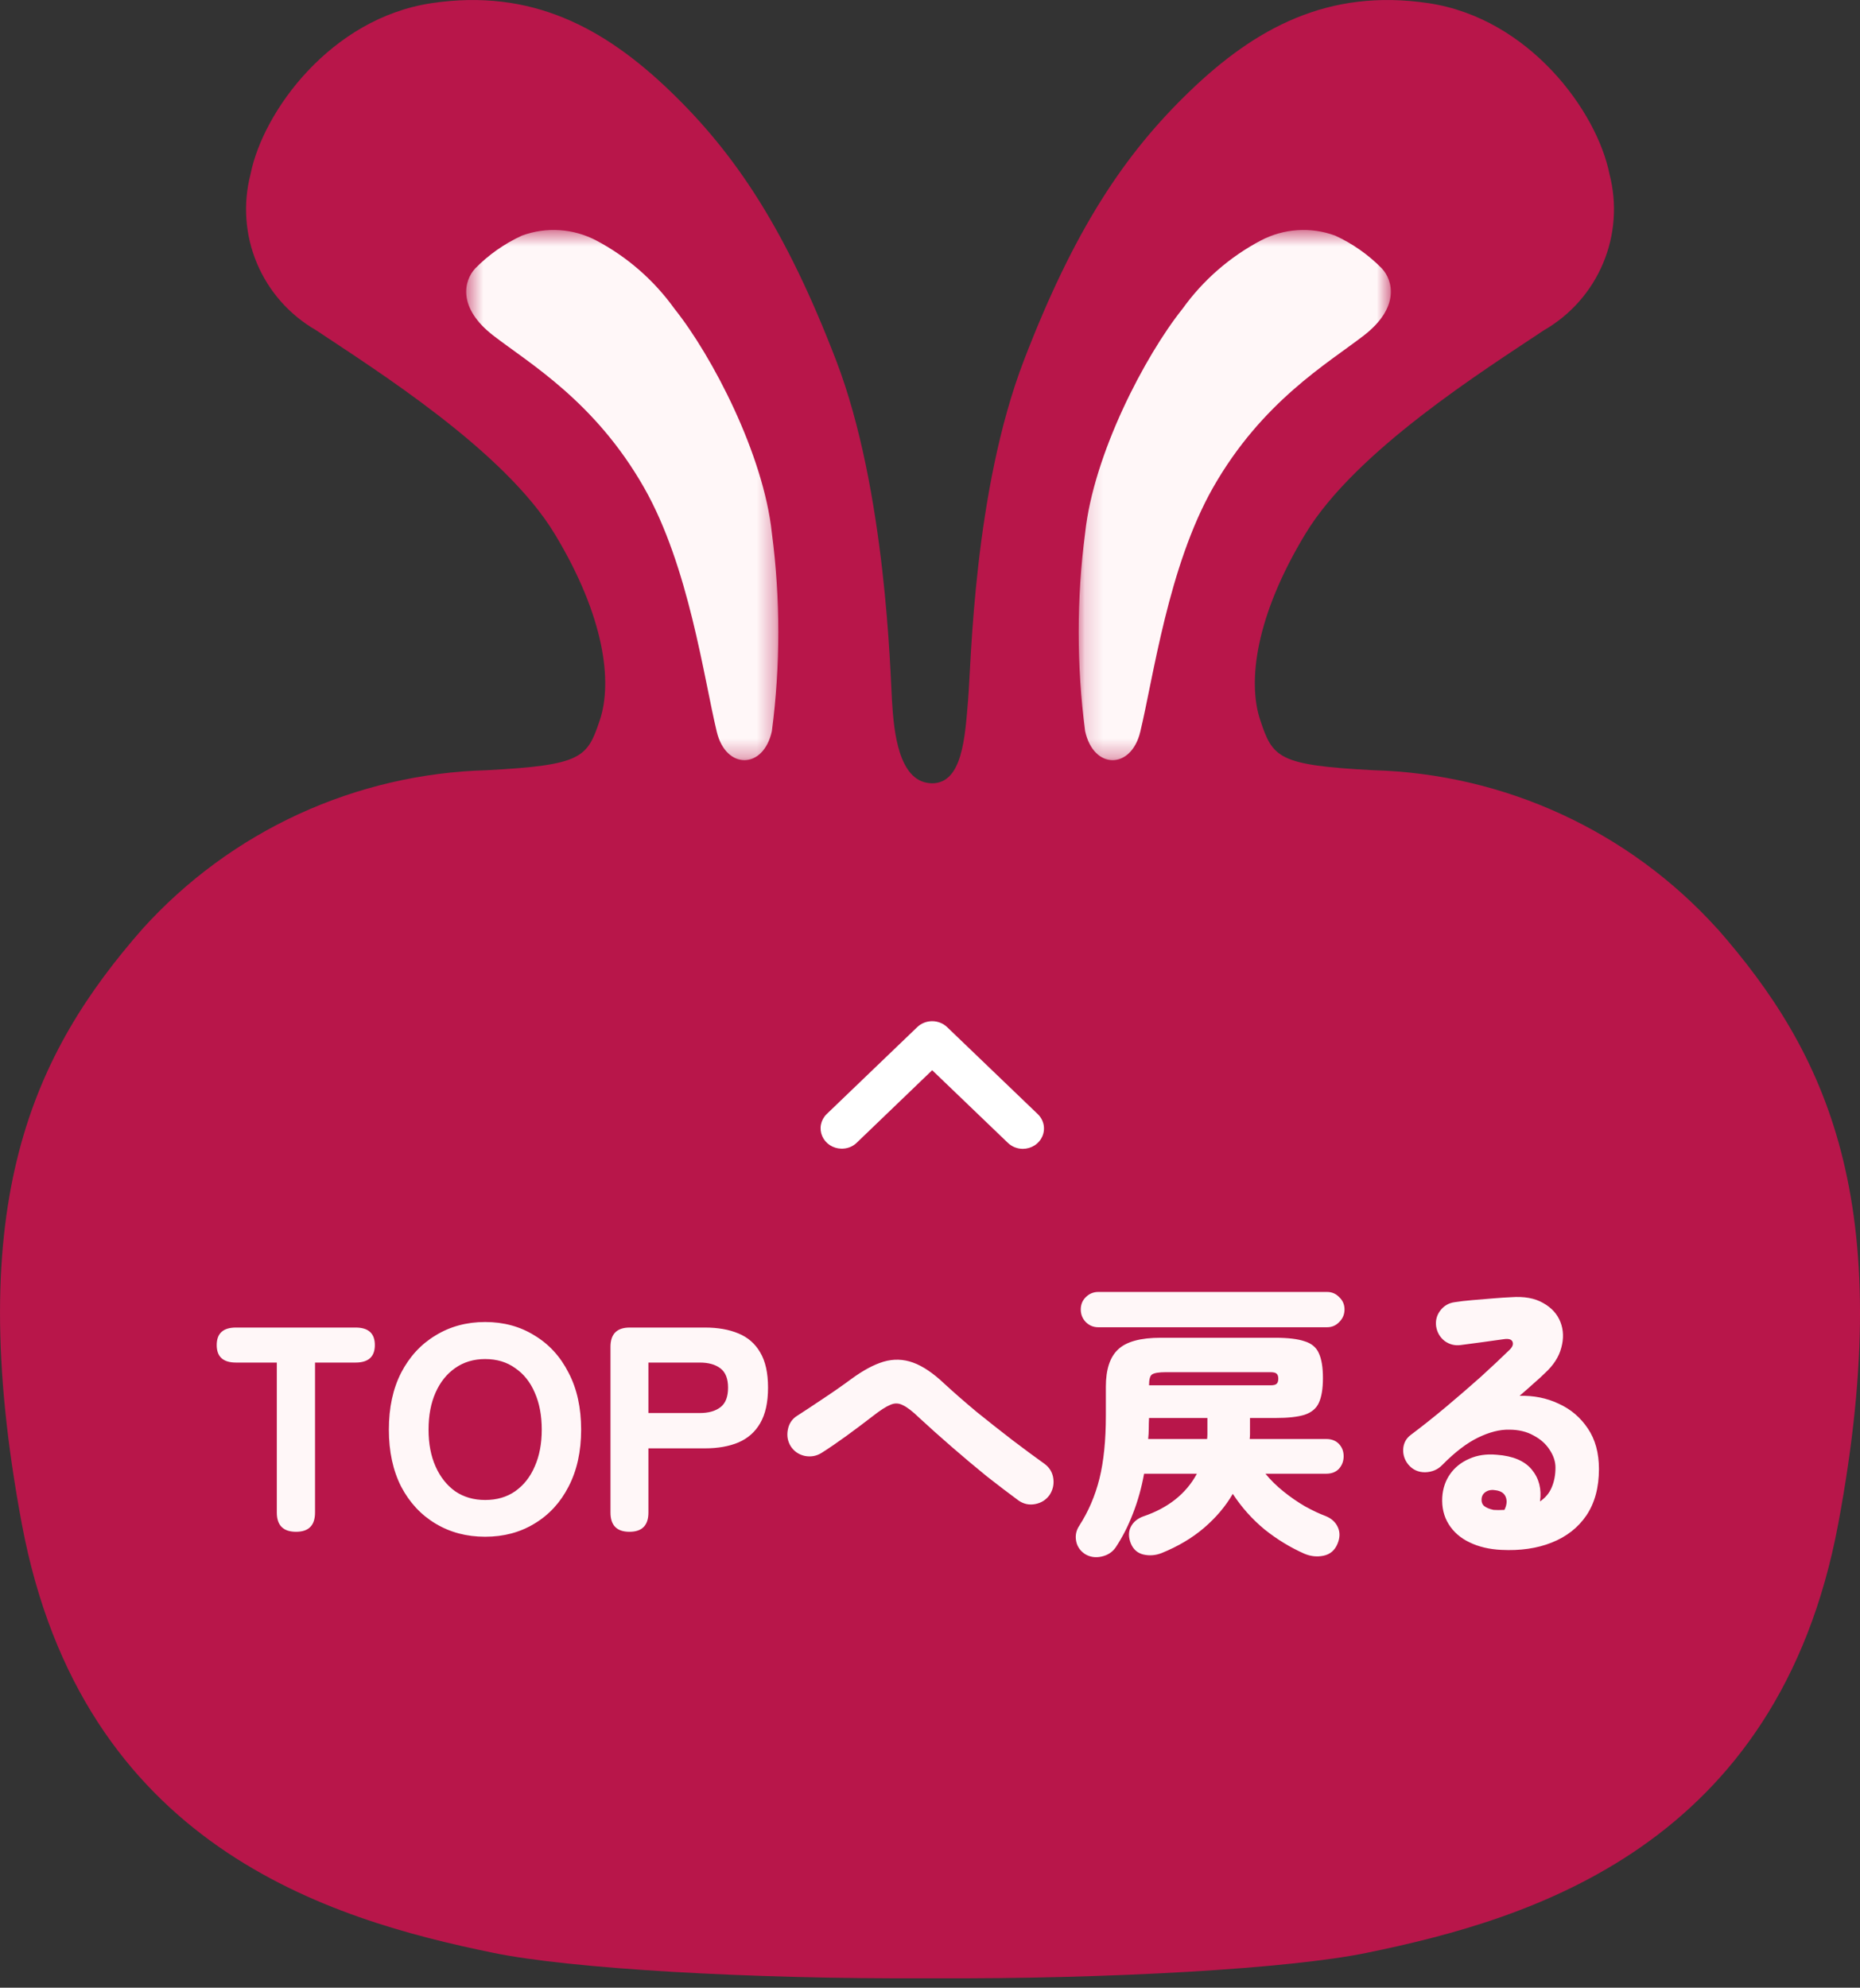
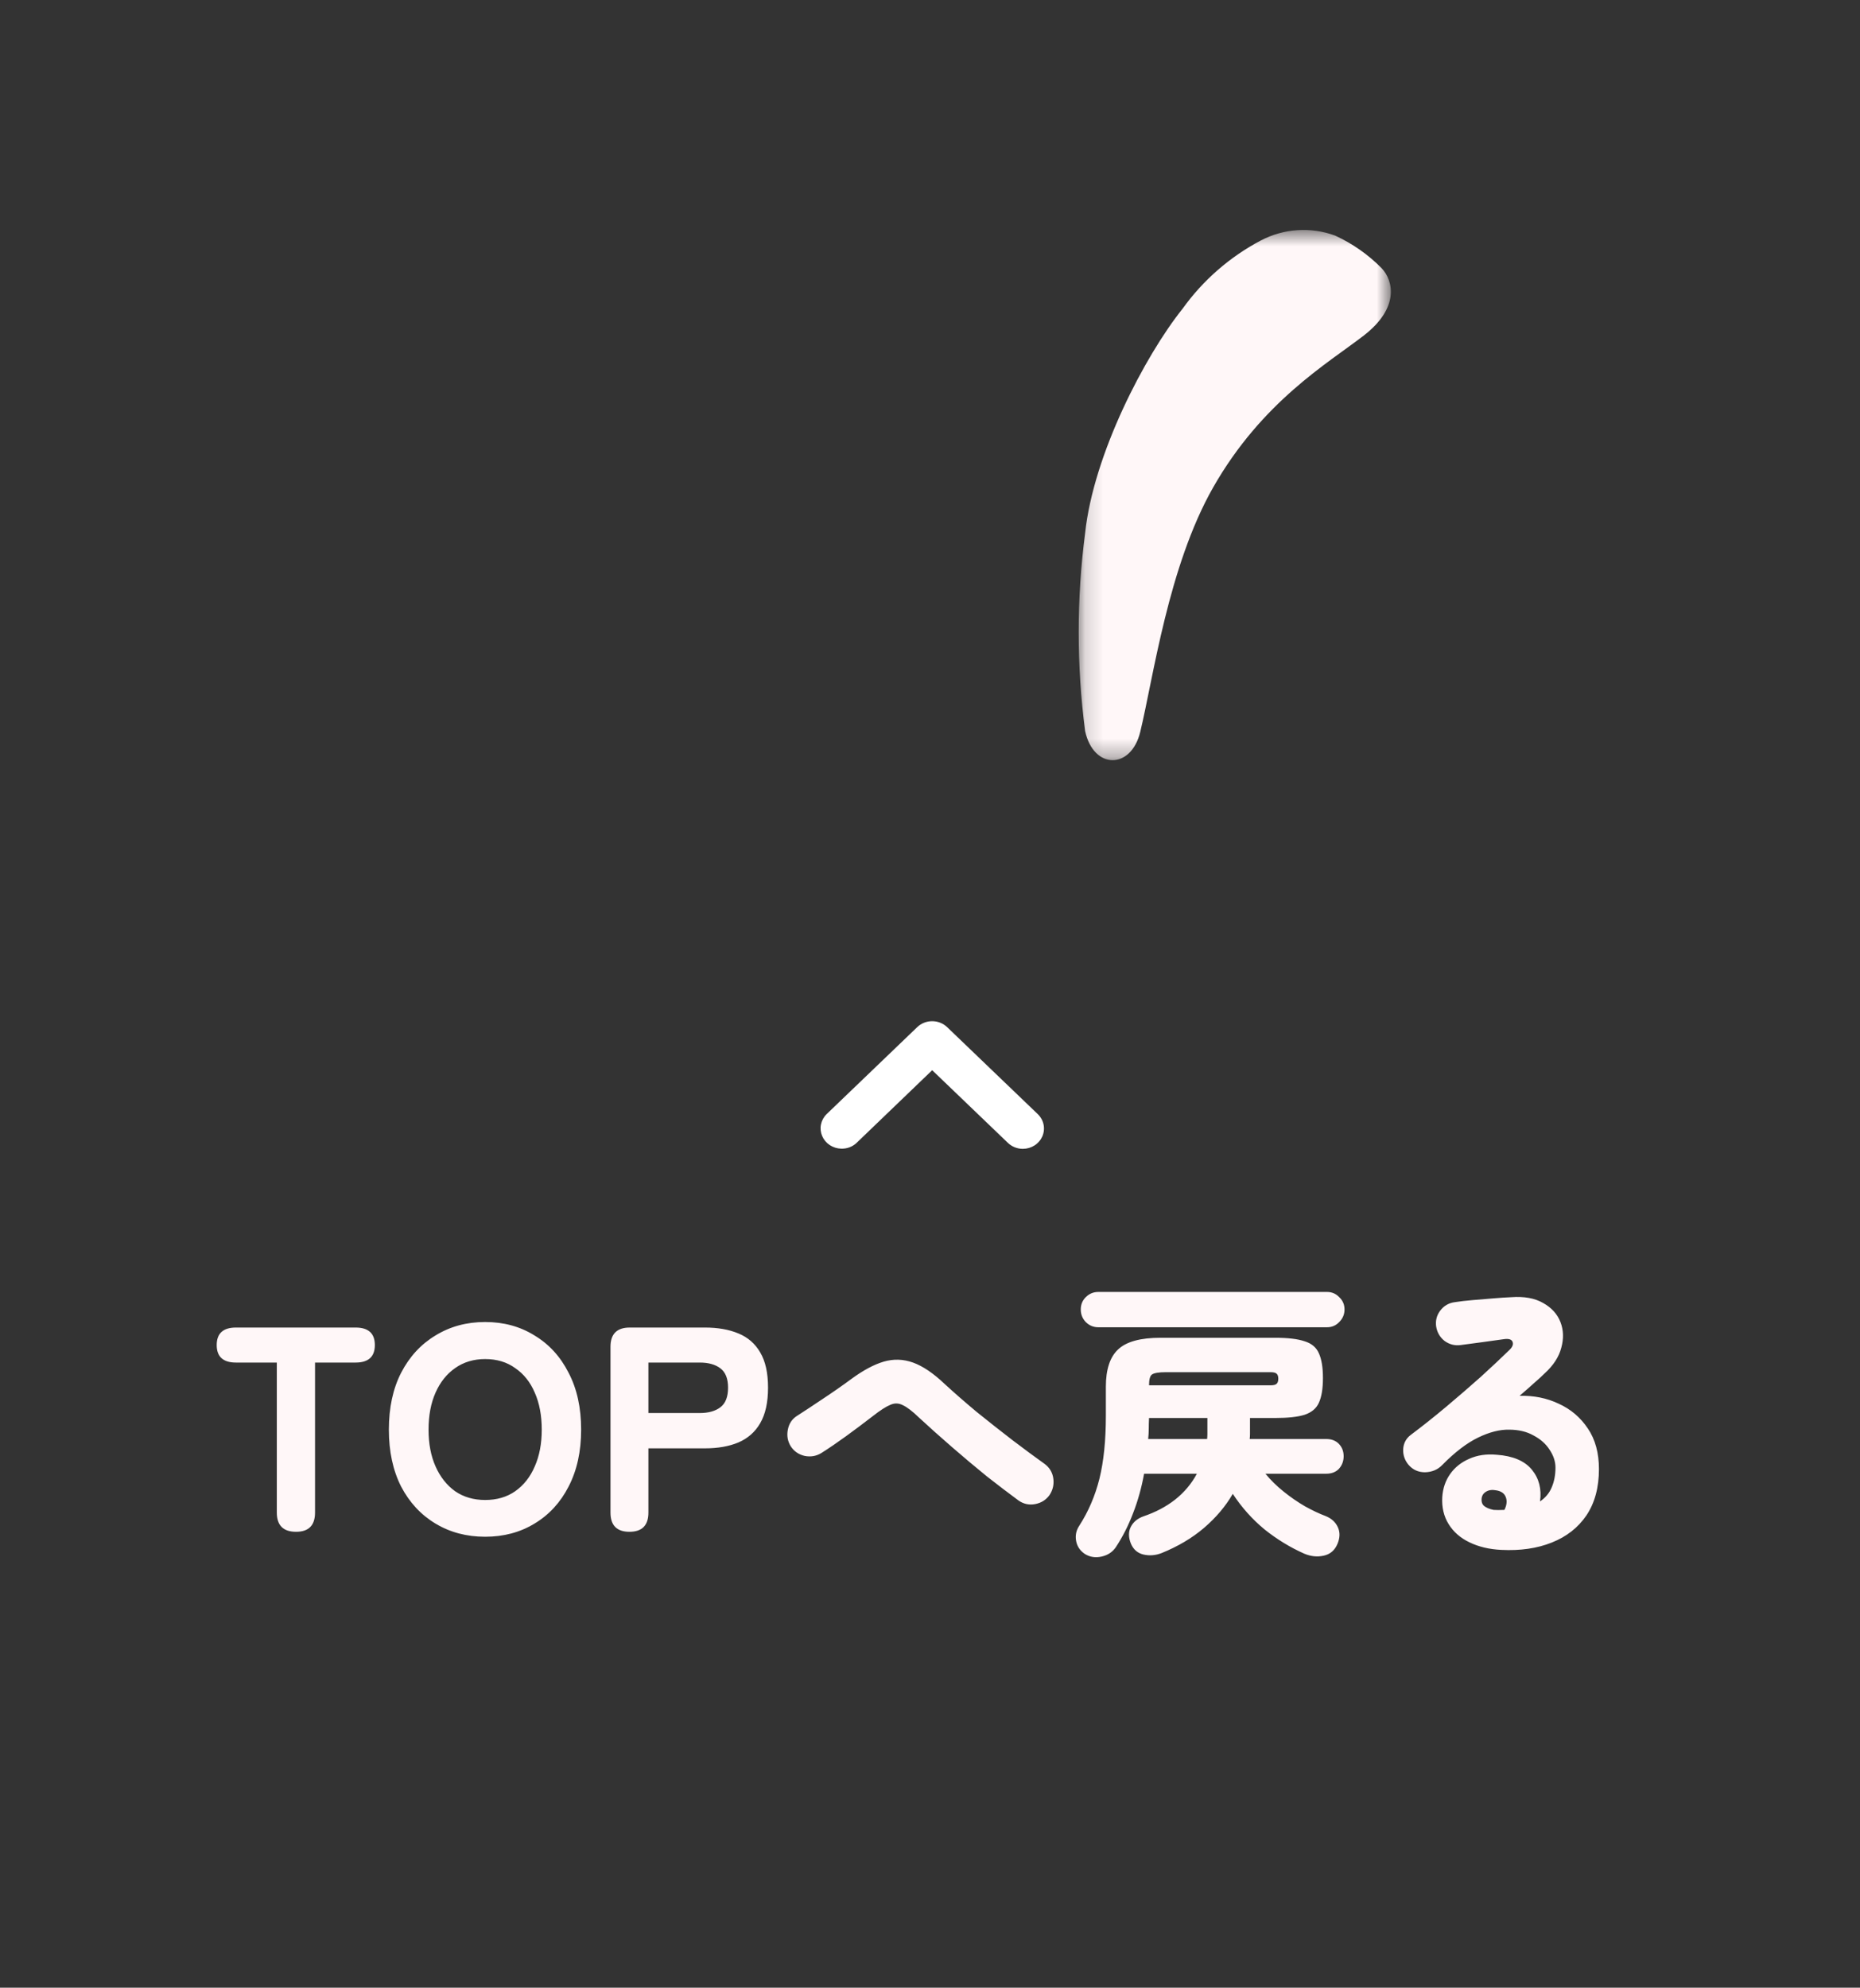
<svg xmlns="http://www.w3.org/2000/svg" width="102" height="109" viewBox="0 0 102 109" fill="none">
  <rect x="0" y="0" width="102" height="109" fill="#333333" stroke="none" />
  <g clip-path="url(#clip0_322_711)">
-     <path d="M94.172 50.928C91.778 48.279 88.872 46.143 85.629 44.65C82.387 43.156 78.875 42.335 75.307 42.237C70.071 41.962 69.795 41.552 69.106 39.479C68.418 37.406 68.83 33.827 71.587 29.274C74.344 24.72 81.374 20.308 84.68 18.102C86.13 17.266 87.266 15.976 87.914 14.431C88.561 12.887 88.684 11.172 88.263 9.551C87.579 6.105 83.857 1.002 78.344 0.175C72.832 -0.653 68.83 1.553 65.246 5.002C61.661 8.451 58.907 12.589 56.15 19.76C53.393 26.93 53.26 36.344 53.089 38.382C52.918 40.419 52.786 42.956 51.105 42.956C50.961 42.951 50.818 42.929 50.679 42.891C49.135 42.446 48.994 39.597 48.913 38.382C48.825 37.062 48.607 26.93 45.85 19.76C43.094 12.589 40.339 8.45 36.755 5.002C33.17 1.554 29.172 -0.653 23.658 0.175C18.145 1.002 14.423 6.107 13.739 9.551C13.318 11.172 13.44 12.887 14.087 14.432C14.735 15.977 15.871 17.266 17.323 18.102C20.629 20.308 27.659 24.719 30.416 29.274C33.172 33.828 33.586 37.41 32.897 39.479C32.207 41.549 31.932 41.962 26.695 42.237C23.126 42.334 19.613 43.154 16.369 44.648C13.125 46.142 10.218 48.279 7.822 50.928C1.894 57.692 -2.114 65.854 1.195 83.559C4.503 101.264 18.06 105.249 27.084 107.096C31.256 107.949 40.993 108.538 51 108.486C61.002 108.537 70.743 107.949 74.917 107.096C83.942 105.249 97.498 101.263 100.807 83.559C104.115 65.855 100.108 57.692 94.178 50.928" fill="#B8164A" />
    <path d="M16.236 84C15.532 84 15.18 83.648 15.18 82.944V74.72H12.94C12.236 74.72 11.884 74.4 11.884 73.76C11.884 73.12 12.236 72.8 12.94 72.8H19.5C20.204 72.8 20.556 73.12 20.556 73.76C20.556 74.4 20.204 74.72 19.5 74.72H17.276V82.944C17.276 83.648 16.93 84 16.236 84ZM26.605 84.272C25.591 84.272 24.685 84.032 23.885 83.552C23.085 83.072 22.456 82.395 21.997 81.52C21.549 80.635 21.325 79.595 21.325 78.4C21.325 77.195 21.549 76.155 21.997 75.28C22.456 74.395 23.085 73.712 23.885 73.232C24.685 72.741 25.591 72.496 26.605 72.496C27.618 72.496 28.52 72.741 29.309 73.232C30.109 73.712 30.733 74.395 31.181 75.28C31.64 76.155 31.869 77.195 31.869 78.4C31.869 79.595 31.64 80.635 31.181 81.52C30.733 82.395 30.109 83.072 29.309 83.552C28.52 84.032 27.618 84.272 26.605 84.272ZM26.605 82.256C27.245 82.256 27.794 82.096 28.253 81.776C28.722 81.445 29.079 80.992 29.325 80.416C29.581 79.84 29.709 79.168 29.709 78.4C29.709 77.621 29.581 76.944 29.325 76.368C29.079 75.792 28.722 75.344 28.253 75.024C27.794 74.693 27.245 74.528 26.605 74.528C25.976 74.528 25.426 74.693 24.957 75.024C24.498 75.344 24.141 75.792 23.885 76.368C23.629 76.944 23.501 77.621 23.501 78.4C23.501 79.168 23.629 79.84 23.885 80.416C24.141 80.992 24.498 81.445 24.957 81.776C25.426 82.096 25.976 82.256 26.605 82.256ZM34.518 84C33.825 84 33.478 83.648 33.478 82.944V73.856C33.478 73.152 33.83 72.8 34.534 72.8H38.662C39.366 72.8 39.974 72.907 40.486 73.12C41.009 73.333 41.409 73.68 41.686 74.16C41.974 74.64 42.118 75.285 42.118 76.096C42.118 76.907 41.974 77.557 41.686 78.048C41.409 78.528 41.009 78.88 40.486 79.104C39.974 79.317 39.366 79.424 38.662 79.424H35.558V82.944C35.558 83.648 35.212 84 34.518 84ZM35.558 77.488H38.374C38.854 77.488 39.233 77.381 39.51 77.168C39.788 76.955 39.926 76.597 39.926 76.096C39.926 75.605 39.788 75.253 39.51 75.04C39.233 74.827 38.854 74.72 38.374 74.72H35.558V77.488ZM55.86 82.288C55.337 81.904 54.756 81.461 54.116 80.96C53.486 80.448 52.852 79.915 52.212 79.36C51.572 78.805 50.969 78.267 50.404 77.744C50.041 77.392 49.742 77.163 49.508 77.056C49.284 76.939 49.054 76.933 48.82 77.04C48.585 77.136 48.27 77.339 47.876 77.648C47.364 78.043 46.873 78.411 46.404 78.752C45.934 79.093 45.481 79.403 45.044 79.68C44.766 79.851 44.462 79.904 44.132 79.84C43.801 79.765 43.545 79.589 43.364 79.312C43.193 79.035 43.14 78.731 43.204 78.4C43.268 78.069 43.433 77.819 43.7 77.648C44.084 77.403 44.553 77.093 45.108 76.72C45.673 76.347 46.201 75.979 46.692 75.616C47.332 75.147 47.918 74.832 48.452 74.672C48.996 74.512 49.534 74.528 50.068 74.72C50.601 74.912 51.172 75.296 51.78 75.872C52.313 76.363 52.905 76.88 53.556 77.424C54.217 77.957 54.873 78.475 55.524 78.976C56.185 79.477 56.777 79.915 57.3 80.288C57.566 80.491 57.721 80.757 57.764 81.088C57.806 81.408 57.737 81.707 57.556 81.984C57.364 82.251 57.102 82.416 56.772 82.48C56.441 82.544 56.137 82.48 55.86 82.288ZM59.492 85.216C59.225 85.035 59.065 84.795 59.012 84.496C58.958 84.197 59.017 83.92 59.188 83.664C59.689 82.885 60.057 82.027 60.292 81.088C60.526 80.139 60.644 78.987 60.644 77.632V76.048C60.644 75.099 60.868 74.416 61.316 74C61.764 73.573 62.542 73.36 63.652 73.36H69.924C70.628 73.36 71.166 73.424 71.54 73.552C71.924 73.669 72.185 73.888 72.324 74.208C72.473 74.528 72.548 74.981 72.548 75.568C72.548 76.155 72.473 76.608 72.324 76.928C72.185 77.237 71.924 77.456 71.54 77.584C71.166 77.701 70.628 77.76 69.924 77.76H68.548V78.368C68.548 78.453 68.548 78.544 68.548 78.64C68.548 78.725 68.542 78.816 68.532 78.912H72.724C73.022 78.912 73.257 79.003 73.428 79.184C73.598 79.365 73.684 79.589 73.684 79.856C73.684 80.123 73.598 80.352 73.428 80.544C73.257 80.725 73.022 80.816 72.724 80.816H69.396C69.673 81.157 70.004 81.483 70.388 81.792C70.772 82.101 71.166 82.373 71.572 82.608C71.977 82.832 72.35 83.008 72.692 83.136C73.012 83.264 73.236 83.467 73.364 83.744C73.492 84.021 73.486 84.325 73.348 84.656C73.198 85.019 72.942 85.237 72.58 85.312C72.228 85.387 71.876 85.349 71.524 85.2C70.756 84.859 70.03 84.416 69.348 83.872C68.676 83.317 68.094 82.667 67.604 81.92C67.209 82.603 66.681 83.227 66.02 83.792C65.369 84.347 64.596 84.805 63.7 85.168C63.369 85.296 63.038 85.323 62.708 85.248C62.388 85.173 62.158 84.976 62.02 84.656C61.881 84.315 61.876 84.011 62.004 83.744C62.142 83.467 62.377 83.269 62.708 83.152C63.369 82.928 63.945 82.624 64.436 82.24C64.937 81.845 65.337 81.371 65.636 80.816H62.74C62.601 81.584 62.398 82.309 62.132 82.992C61.876 83.664 61.561 84.283 61.188 84.848C61.006 85.115 60.745 85.285 60.404 85.36C60.073 85.435 59.769 85.387 59.492 85.216ZM60.228 72.784C59.961 72.784 59.732 72.688 59.54 72.496C59.358 72.304 59.268 72.075 59.268 71.808C59.268 71.541 59.358 71.317 59.54 71.136C59.732 70.944 59.961 70.848 60.228 70.848H72.772C73.038 70.848 73.262 70.944 73.444 71.136C73.636 71.317 73.732 71.541 73.732 71.808C73.732 72.075 73.636 72.304 73.444 72.496C73.262 72.688 73.038 72.784 72.772 72.784H60.228ZM63.012 75.968H69.668C69.838 75.968 69.95 75.941 70.004 75.888C70.068 75.835 70.1 75.739 70.1 75.6C70.1 75.472 70.068 75.381 70.004 75.328C69.95 75.275 69.838 75.248 69.668 75.248H63.94C63.545 75.248 63.289 75.291 63.172 75.376C63.065 75.451 63.012 75.648 63.012 75.968ZM62.964 78.912H66.196C66.206 78.827 66.212 78.736 66.212 78.64C66.212 78.544 66.212 78.453 66.212 78.368V77.76H63.012C63.001 77.963 62.996 78.16 62.996 78.352C62.996 78.533 62.985 78.72 62.964 78.912ZM82.324 84.992C81.662 84.96 81.081 84.821 80.58 84.576C80.089 84.341 79.71 84.011 79.444 83.584C79.177 83.157 79.06 82.661 79.092 82.096C79.124 81.616 79.268 81.195 79.524 80.832C79.78 80.469 80.126 80.192 80.564 80C81.012 79.797 81.518 79.723 82.084 79.776C82.969 79.84 83.609 80.112 84.004 80.592C84.398 81.072 84.548 81.653 84.452 82.336C84.75 82.133 84.964 81.877 85.092 81.568C85.23 81.248 85.3 80.885 85.3 80.48C85.3 80.149 85.193 79.824 84.98 79.504C84.777 79.184 84.484 78.923 84.1 78.72C83.726 78.507 83.278 78.4 82.756 78.4C82.244 78.389 81.678 78.533 81.06 78.832C80.441 79.131 79.785 79.632 79.092 80.336C78.846 80.592 78.532 80.725 78.148 80.736C77.774 80.736 77.47 80.597 77.236 80.32C77.033 80.075 76.937 79.792 76.948 79.472C76.969 79.141 77.108 78.88 77.364 78.688C78.004 78.208 78.654 77.691 79.316 77.136C79.977 76.581 80.606 76.037 81.204 75.504C81.801 74.96 82.324 74.469 82.772 74.032C82.942 73.872 83.001 73.723 82.948 73.584C82.894 73.445 82.729 73.397 82.452 73.44C82.078 73.493 81.694 73.547 81.3 73.6C80.905 73.653 80.505 73.707 80.1 73.76C79.78 73.803 79.486 73.728 79.22 73.536C78.964 73.333 78.809 73.067 78.756 72.736C78.713 72.416 78.788 72.128 78.98 71.872C79.182 71.605 79.449 71.451 79.78 71.408C80.046 71.365 80.366 71.328 80.74 71.296C81.124 71.264 81.508 71.232 81.892 71.2C82.276 71.168 82.601 71.147 82.868 71.136C83.582 71.083 84.169 71.189 84.628 71.456C85.086 71.712 85.401 72.059 85.572 72.496C85.742 72.933 85.758 73.403 85.62 73.904C85.492 74.405 85.188 74.875 84.708 75.312C84.569 75.451 84.377 75.627 84.132 75.84C83.897 76.053 83.63 76.288 83.332 76.544C84.11 76.523 84.825 76.667 85.476 76.976C86.137 77.275 86.67 77.728 87.076 78.336C87.481 78.933 87.684 79.675 87.684 80.56C87.684 81.573 87.454 82.421 86.996 83.104C86.537 83.776 85.902 84.272 85.092 84.592C84.292 84.912 83.369 85.045 82.324 84.992ZM81.908 82.8C82.046 82.811 82.244 82.811 82.5 82.8C82.628 82.544 82.654 82.315 82.58 82.112C82.505 81.899 82.329 81.771 82.052 81.728C81.838 81.685 81.657 81.707 81.508 81.792C81.358 81.877 81.273 82 81.252 82.16C81.23 82.352 81.278 82.496 81.396 82.592C81.524 82.688 81.694 82.757 81.908 82.8Z" fill="#FFF7F8" />
    <mask id="mask0_322_711" style="mask-type:luminance" maskUnits="userSpaceOnUse" x="59" y="12" width="18" height="30">
      <path d="M76.274 12.608H59.165V41.687H76.274V12.608Z" fill="white" />
    </mask>
    <g mask="url(#mask0_322_711)">
      <path d="M66.522 26.738C64.067 31.056 63.247 37.172 62.529 40.137C62.025 42.217 59.968 42.206 59.507 40.092C59.036 36.489 59.036 32.84 59.507 29.236C59.963 24.922 62.782 19.517 64.852 16.928C65.972 15.367 67.439 14.088 69.137 13.19C69.761 12.862 70.446 12.668 71.149 12.622C71.853 12.575 72.558 12.677 73.219 12.921C74.173 13.359 75.04 13.967 75.776 14.717C76.404 15.39 76.763 16.872 74.789 18.399C72.814 19.925 69.21 22.017 66.522 26.738Z" fill="#FFF7F8" />
    </g>
    <mask id="mask1_322_711" style="mask-type:luminance" maskUnits="userSpaceOnUse" x="25" y="12" width="18" height="30">
-       <path d="M42.675 12.608H25.566V41.687H42.675V12.608Z" fill="white" />
+       <path d="M42.675 12.608H25.566H42.675V12.608Z" fill="white" />
    </mask>
    <g mask="url(#mask1_322_711)">
      <path d="M35.318 26.738C37.779 31.056 38.593 37.174 39.309 40.137C39.811 42.215 41.868 42.206 42.329 40.092C42.8 36.489 42.8 32.84 42.329 29.236C41.873 24.922 39.053 19.517 36.984 16.928C35.865 15.368 34.399 14.088 32.703 13.19C32.079 12.862 31.394 12.668 30.691 12.622C29.988 12.575 29.282 12.677 28.621 12.921C27.666 13.359 26.799 13.967 26.063 14.717C25.435 15.39 25.076 16.872 27.05 18.399C29.025 19.925 32.63 22.018 35.318 26.738Z" fill="#FFF7F8" />
    </g>
    <path d="M56.912 61.098L51.939 56.325C51.721 56.117 51.426 56 51.119 56C50.812 56 50.517 56.117 50.3 56.325L45.322 61.105C45.166 61.261 45.062 61.457 45.02 61.669C44.978 61.881 45.002 62.101 45.088 62.3C45.173 62.5 45.318 62.672 45.503 62.794C45.688 62.916 45.907 62.985 46.131 62.99C46.286 62.995 46.441 62.97 46.586 62.916C46.73 62.862 46.862 62.78 46.972 62.675L51.12 58.688L55.27 62.671C55.486 62.88 55.781 62.999 56.088 63H56.092C56.322 62.999 56.545 62.933 56.736 62.811C56.926 62.688 57.074 62.514 57.162 62.311C57.249 62.108 57.272 61.884 57.228 61.668C57.183 61.452 57.073 61.254 56.912 61.098Z" fill="white" />
  </g>
  <defs>
    <clipPath id="clip0_322_711">
      <rect width="102.001" height="109" fill="white" />
    </clipPath>
  </defs>
</svg>